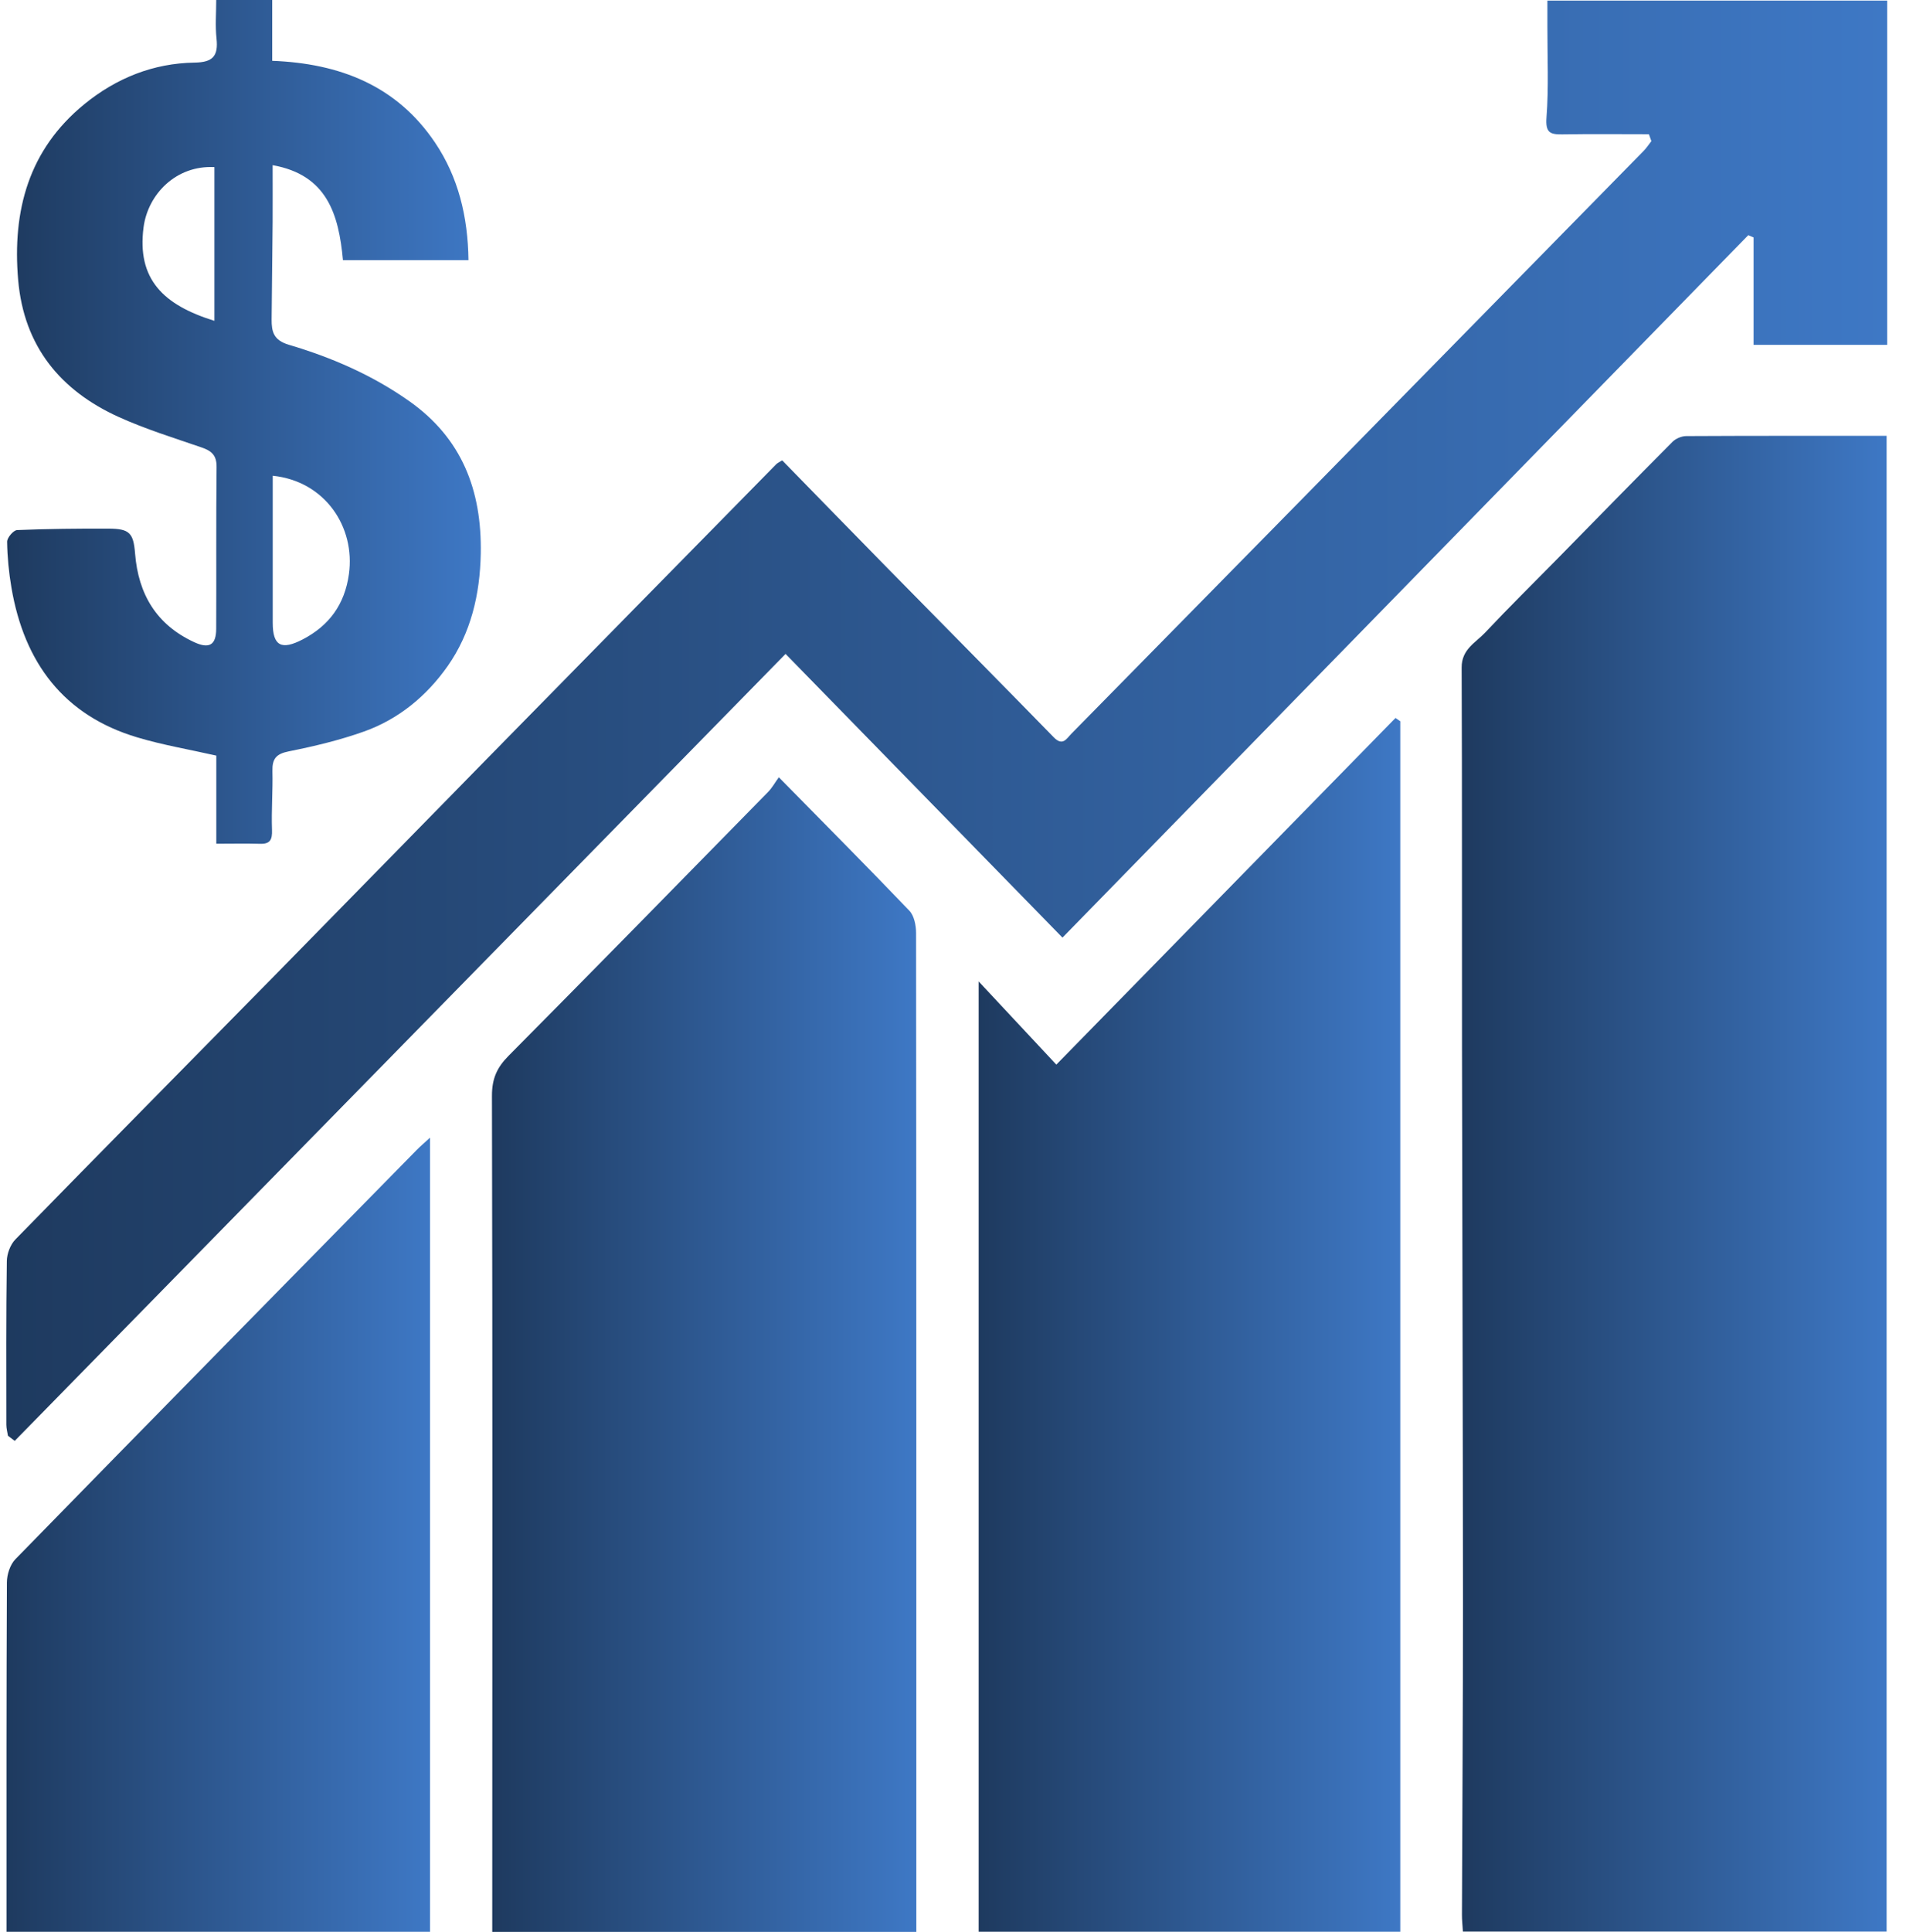
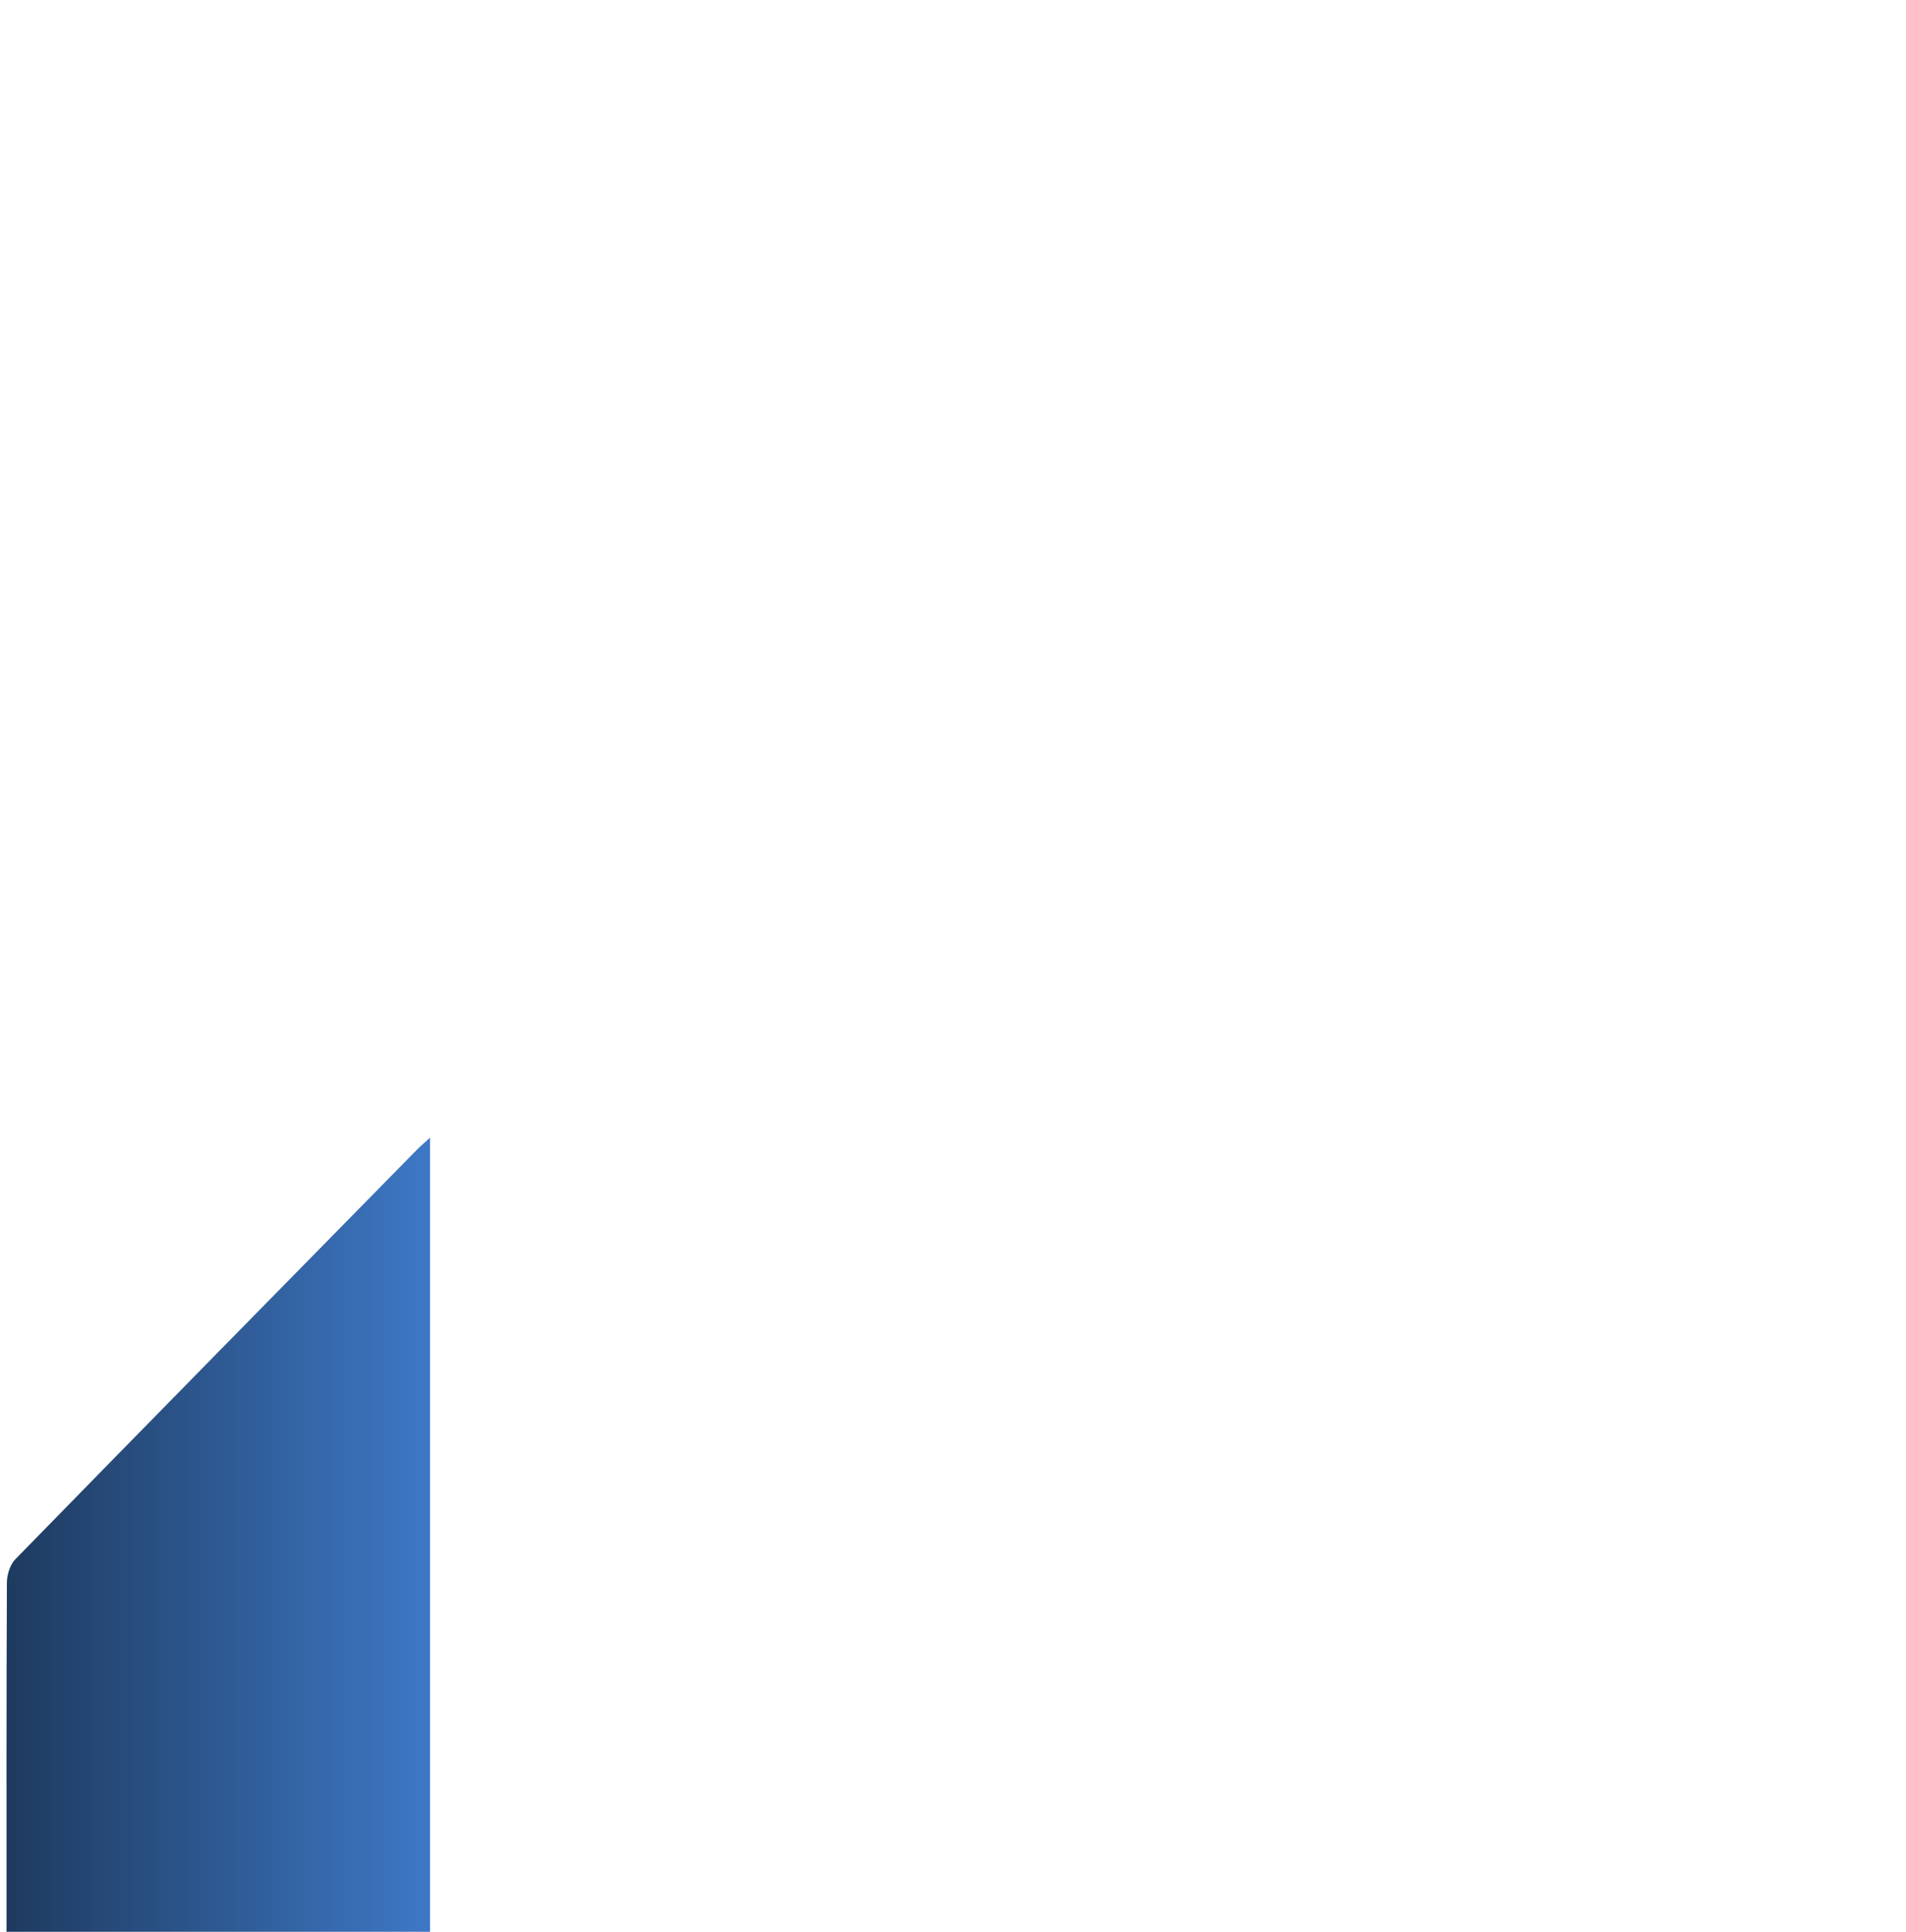
<svg xmlns="http://www.w3.org/2000/svg" width="76" height="77" viewBox="0 0 76 77" fill="none">
-   <path d="M75.227 76.987H58.332C58.317 76.733 58.293 76.526 58.294 76.319C58.307 72.181 58.336 68.043 58.335 63.906C58.331 56.532 58.306 49.159 58.296 41.785C58.289 36.725 58.303 31.664 58.282 26.604C58.279 25.876 58.841 25.615 59.22 25.212C60.164 24.208 61.145 23.243 62.11 22.261C63.634 20.709 65.154 19.151 66.689 17.61C66.821 17.478 67.053 17.381 67.238 17.381C69.884 17.367 72.531 17.371 75.227 17.371V76.989V76.987Z" fill="url(#paint0_linear_402_497)" />
-   <path d="M36.537 77H19.628C19.628 76.708 19.628 76.431 19.628 76.154C19.63 65.329 19.643 54.505 19.616 43.678C19.615 42.99 19.817 42.547 20.274 42.086C23.738 38.594 27.18 35.08 30.624 31.568C30.787 31.402 30.903 31.189 31.055 30.979C32.864 32.819 34.581 34.544 36.262 36.3C36.453 36.5 36.528 36.889 36.528 37.191C36.541 49.837 36.538 62.484 36.538 75.129C36.538 75.737 36.538 76.346 36.538 77H36.537Z" fill="url(#paint1_linear_402_497)" />
-   <path d="M55.835 76.993H39.023V39.117C40.086 40.255 41.108 41.349 42.12 42.432C46.714 37.739 51.18 33.177 55.644 28.616C55.709 28.66 55.771 28.704 55.835 28.747V76.991V76.993Z" fill="url(#paint2_linear_402_497)" />
-   <path d="M65.749 5.35C64.595 5.35 63.442 5.337 62.289 5.356C61.803 5.363 61.619 5.28 61.665 4.679C61.757 3.48 61.698 2.269 61.701 1.063C61.701 0.735 61.701 0.409 61.701 0.024H75.25V13.744H69.923V9.465C69.852 9.434 69.781 9.403 69.711 9.373C60.607 18.694 51.504 28.014 42.365 37.37C38.6 33.515 34.939 29.765 31.324 26.063C21.04 36.557 10.814 46.993 0.587 57.429C0.497 57.361 0.407 57.293 0.317 57.225C0.294 57.079 0.254 56.933 0.253 56.786C0.251 54.611 0.241 52.435 0.272 50.26C0.276 49.969 0.413 49.607 0.612 49.403C4.095 45.837 7.599 42.293 11.093 38.738C13.93 35.851 16.757 32.953 19.593 30.064C23.377 26.208 27.164 22.356 30.95 18.504C30.998 18.455 31.063 18.428 31.189 18.348C32.594 19.785 34.001 21.233 35.413 22.67C37.613 24.909 39.823 27.137 42.015 29.384C42.377 29.756 42.524 29.443 42.729 29.235C45.746 26.167 48.764 23.101 51.779 20.032C56.365 15.362 60.951 10.691 65.535 6.018C65.652 5.899 65.744 5.756 65.847 5.624C65.814 5.533 65.781 5.441 65.749 5.35Z" fill="url(#paint3_linear_402_497)" />
  <path d="M17.149 76.995H0.26C0.26 76.726 0.26 76.496 0.26 76.266C0.26 71.868 0.254 67.47 0.275 63.073C0.277 62.759 0.402 62.36 0.613 62.145C5.934 56.697 11.274 51.269 16.611 45.838C16.752 45.694 16.907 45.564 17.146 45.343V76.995H17.149Z" fill="url(#paint4_linear_402_497)" />
-   <path d="M18.683 10.369H13.675C13.506 8.536 13.038 6.969 10.871 6.583C10.871 7.388 10.875 8.113 10.871 8.838C10.861 10.135 10.841 11.432 10.831 12.729C10.827 13.225 10.912 13.562 11.518 13.742C13.218 14.245 14.841 14.946 16.314 15.985C18.418 17.466 19.217 19.542 19.17 22.068C19.139 23.696 18.775 25.23 17.852 26.546C17.014 27.74 15.889 28.669 14.509 29.158C13.536 29.504 12.521 29.746 11.508 29.948C11.011 30.048 10.85 30.244 10.863 30.736C10.882 31.514 10.818 32.296 10.846 33.072C10.861 33.469 10.772 33.644 10.365 33.631C9.813 33.614 9.26 33.627 8.625 33.627V30.116C7.529 29.868 6.482 29.692 5.471 29.389C2.541 28.514 0.967 26.415 0.456 23.421C0.353 22.818 0.293 22.203 0.284 21.593C0.281 21.433 0.535 21.134 0.681 21.127C1.895 21.076 3.111 21.065 4.327 21.069C5.163 21.072 5.321 21.239 5.386 22.061C5.515 23.688 6.242 24.898 7.733 25.59C8.331 25.869 8.618 25.721 8.621 25.067C8.631 22.916 8.613 20.764 8.636 18.614C8.642 18.136 8.426 17.967 8.033 17.832C6.927 17.452 5.805 17.104 4.741 16.623C2.421 15.573 0.954 13.815 0.724 11.158C0.486 8.395 1.145 5.964 3.358 4.157C4.642 3.108 6.118 2.519 7.764 2.495C8.483 2.483 8.709 2.238 8.634 1.538C8.579 1.033 8.622 0.518 8.622 0H10.854V2.424C13.543 2.527 15.819 3.409 17.352 5.691C18.272 7.061 18.657 8.628 18.68 10.368L18.683 10.369ZM10.875 18.962C10.875 19.27 10.875 19.572 10.875 19.873C10.875 21.522 10.874 23.172 10.875 24.821C10.875 25.748 11.224 25.924 12.069 25.485C13.131 24.933 13.745 24.085 13.913 22.883C14.175 21.004 12.96 19.179 10.878 18.962H10.875ZM8.55 12.787V6.661C7.018 6.579 5.897 7.745 5.725 9.055C5.453 11.124 6.507 12.156 8.55 12.787Z" fill="url(#paint5_linear_402_497)" />
  <defs>
    <linearGradient id="paint0_linear_402_497" x1="58.282" y1="47.18" x2="75.227" y2="47.18" gradientUnits="userSpaceOnUse">
      <stop stop-color="#1E3A5F" />
      <stop offset="1" stop-color="#3E78C5" />
    </linearGradient>
    <linearGradient id="paint1_linear_402_497" x1="19.616" y1="53.989" x2="36.538" y2="53.989" gradientUnits="userSpaceOnUse">
      <stop stop-color="#1E3A5F" />
      <stop offset="1" stop-color="#3E78C5" />
    </linearGradient>
    <linearGradient id="paint2_linear_402_497" x1="39.023" y1="52.804" x2="55.835" y2="52.804" gradientUnits="userSpaceOnUse">
      <stop stop-color="#1E3A5F" />
      <stop offset="1" stop-color="#3E78C5" />
    </linearGradient>
    <linearGradient id="paint3_linear_402_497" x1="0.25" y1="28.727" x2="75.25" y2="28.727" gradientUnits="userSpaceOnUse">
      <stop stop-color="#1E3A5F" />
      <stop offset="1" stop-color="#3E78C5" />
    </linearGradient>
    <linearGradient id="paint4_linear_402_497" x1="0.259" y1="61.169" x2="17.149" y2="61.169" gradientUnits="userSpaceOnUse">
      <stop stop-color="#1E3A5F" />
      <stop offset="1" stop-color="#3E78C5" />
    </linearGradient>
    <linearGradient id="paint5_linear_402_497" x1="0.284" y1="16.816" x2="19.172" y2="16.816" gradientUnits="userSpaceOnUse">
      <stop stop-color="#1E3A5F" />
      <stop offset="1" stop-color="#3E78C5" />
    </linearGradient>
  </defs>
</svg>